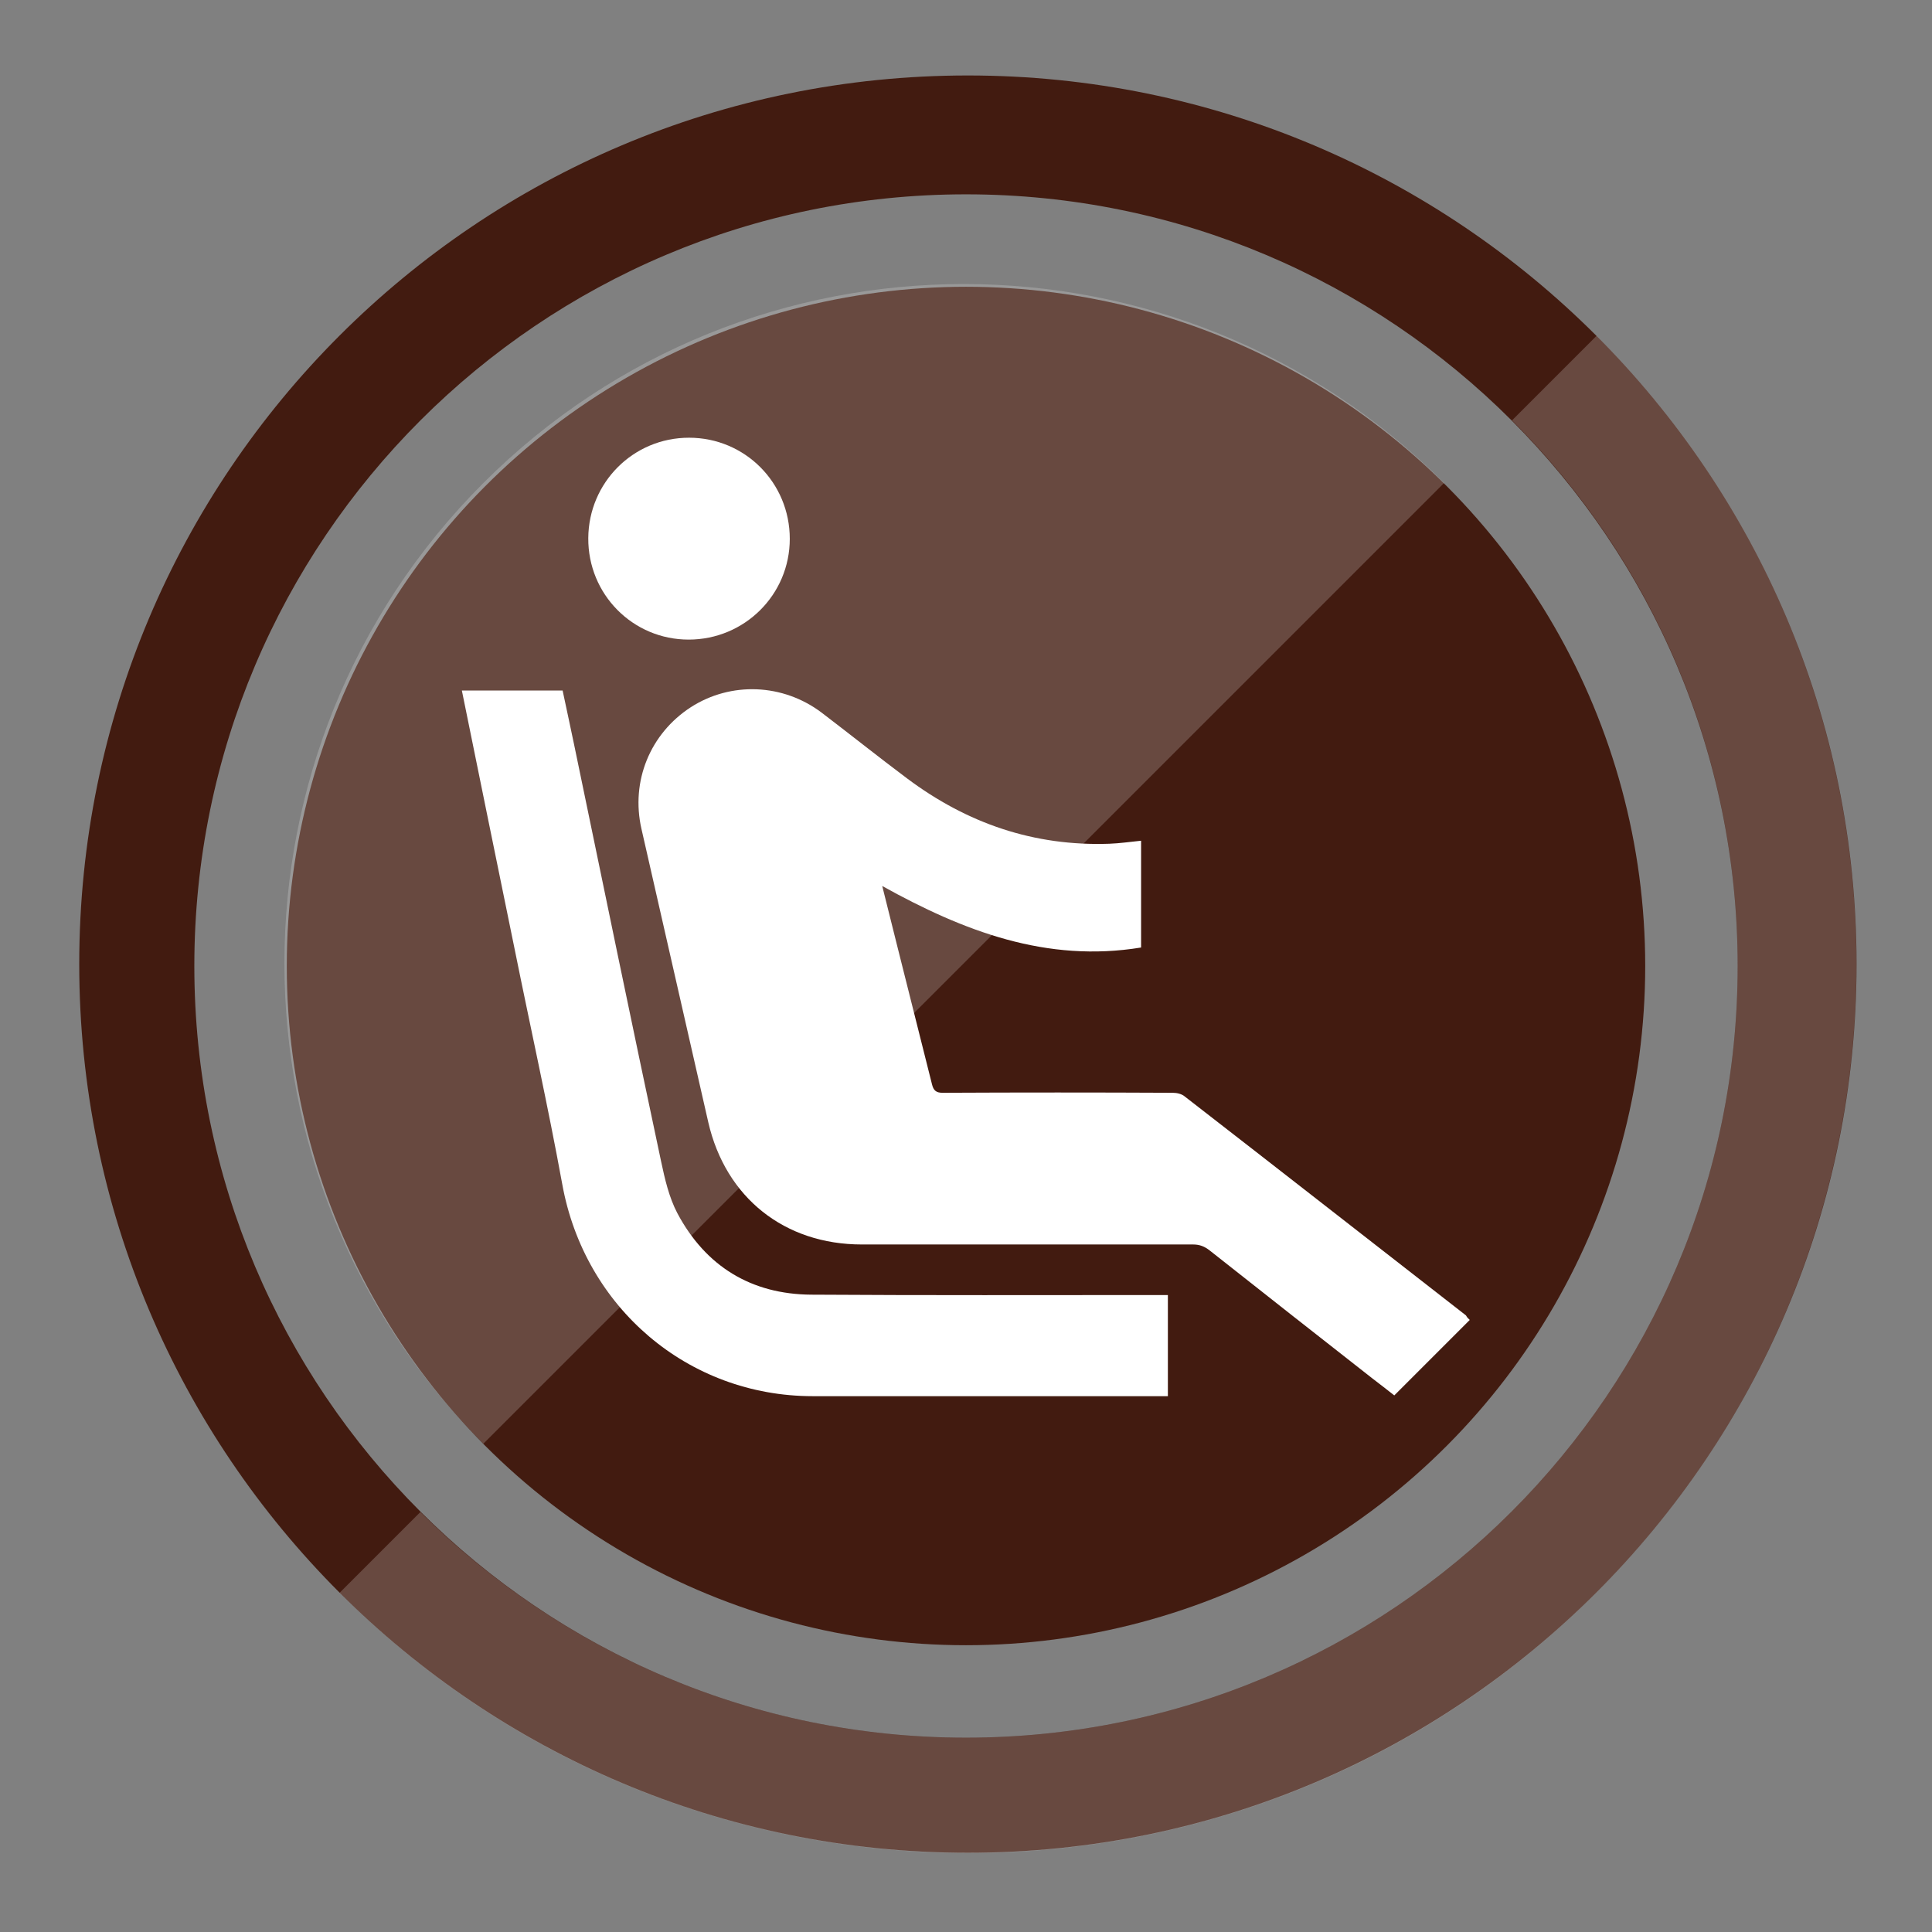
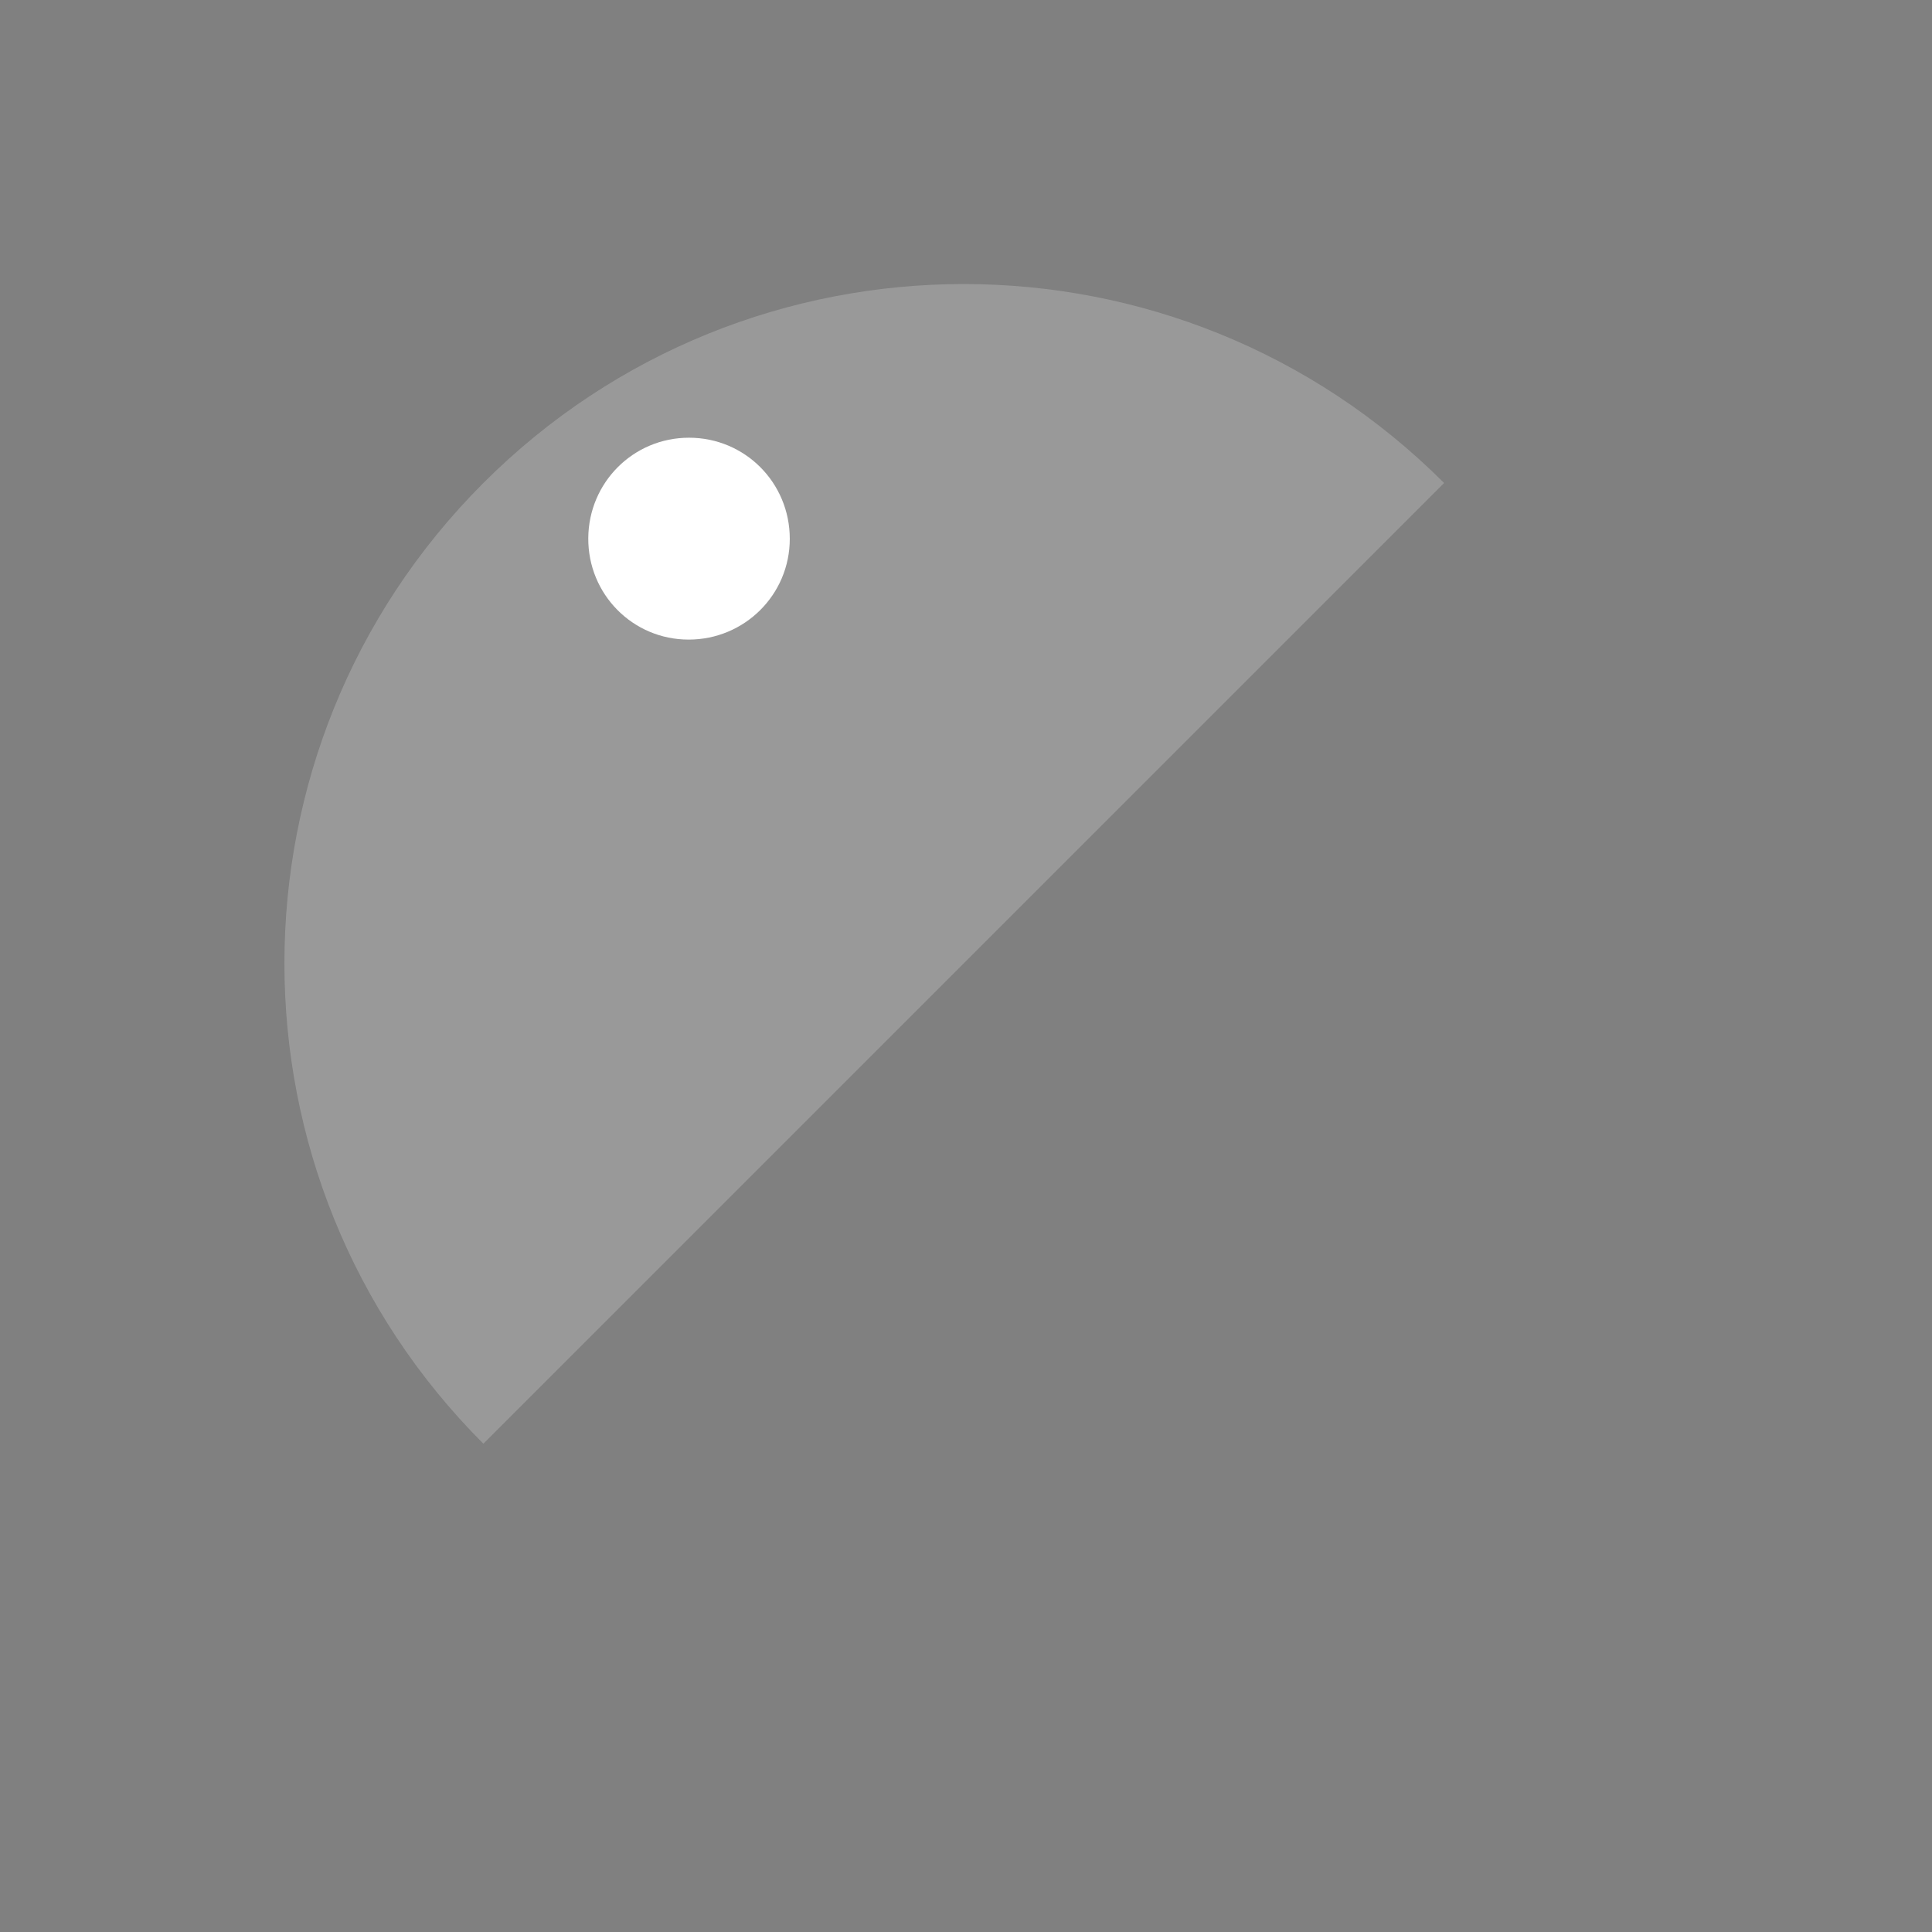
<svg xmlns="http://www.w3.org/2000/svg" id="Слой_1" x="0px" y="0px" viewBox="0 0 512 512" style="enable-background:new 0 0 512 512;" xml:space="preserve">
  <rect x="0" y="0" width="512" height="512" fill="#808080" stroke="none" />
  <style type="text/css"> .st0{fill:#421B10;} .st1{opacity:0.2;fill:#FFFFFF;enable-background:new ;} .st2{fill:#FFFFFF;} </style>
  <g id="outerdark">
-     <path class="st0" d="M256.5,20C126.4,20,21,125.4,21,255.5S126.4,491,256.5,491S492,385.6,492,255.5S386.6,20,256.5,20z M256,460.5 c-112.9,0-204.5-91.6-204.5-204.5S143.1,51.5,256,51.5S460.5,143.1,460.5,256S368.9,460.5,256,460.5z" />
-   </g>
+     </g>
  <g id="outerlight">
-     <path class="st1" d="M423.1,89l-22.4,22.4c37,37,59.8,88.1,59.8,144.6c0,112.9-91.6,204.5-204.5,204.5 c-56.4,0-107.6-22.9-144.6-59.8L90,422.1c92,92,241.1,92,333,0S515,181,423.1,89z" />
-   </g>
+     </g>
  <g id="innerdark">
-     <circle class="st0" cx="256" cy="256" r="180" />
-   </g>
+     </g>
  <g id="innerlight">
    <path class="st1" d="M128.1,382.6c-70.3-70.3-70.3-184.3,0-254.6s184.3-70.3,254.6,0" />
  </g>
  <g>
-     <path class="st2" d="M389.5,349.8c-6.7,6.7-13.3,13.3-20,20c-1.8-1.4-3.8-3-5.8-4.5c-14.4-11.3-28.7-22.5-43.1-33.9 c-1.4-1.1-2.7-1.6-4.4-1.6c-29.3,0-58.5,0-87.8,0c-20.5,0-36.1-12.4-40.7-32.4c-5.9-25.9-11.8-51.8-17.7-77.7 c-2.9-12.7,2.3-25.3,13.1-32.3c10.6-6.8,24.4-6.3,34.7,1.5c7.6,5.8,15,11.7,22.6,17.4c15.9,11.9,33.6,18,53.6,17.3 c2.7-0.1,5.5-0.5,8.4-0.8c0,9.4,0,18.7,0,28.3c-25,4.1-47-4.3-68.6-16.3c1.5,5.9,2.8,11.3,4.2,16.8c3,11.9,6,23.9,9,35.8 c0.4,1.6,1.1,2.2,2.8,2.2c20.3-0.1,40.7-0.1,61,0c1.1,0,2.4,0.3,3.2,1c24.9,19.3,49.7,38.7,74.5,58 C388.8,349.2,389.2,349.5,389.5,349.8z" />
-     <path class="st2" d="M309.5,343.2c0,9,0,17.7,0,26.8c-0.8,0-1.6,0-2.3,0c-30.6,0-61.2,0-91.8,0c-33.1,0-60.5-23.5-66.4-56.2 c-3.8-20.8-8.4-41.4-12.6-62.2c-4.7-22.8-9.3-45.6-14-68.6c8.9,0,17.7,0,26.7,0c1,4.8,2.1,9.7,3.1,14.6 c7.6,36.7,15.2,73.5,23,110.2c1,4.7,2.1,9.5,4.3,13.7c7.5,14.1,19.6,21.5,35.5,21.6c30.5,0.2,61,0.1,91.5,0.1 C307.6,343.2,308.4,343.2,309.5,343.2z" />
    <path class="st2" d="M209.3,142.8c0,14.8-12,26.7-26.8,26.7c-14.8,0-26.7-12-26.6-26.9c0.1-14.7,11.9-26.6,26.7-26.6 C197.4,116,209.3,127.9,209.3,142.8z" />
  </g>
</svg>